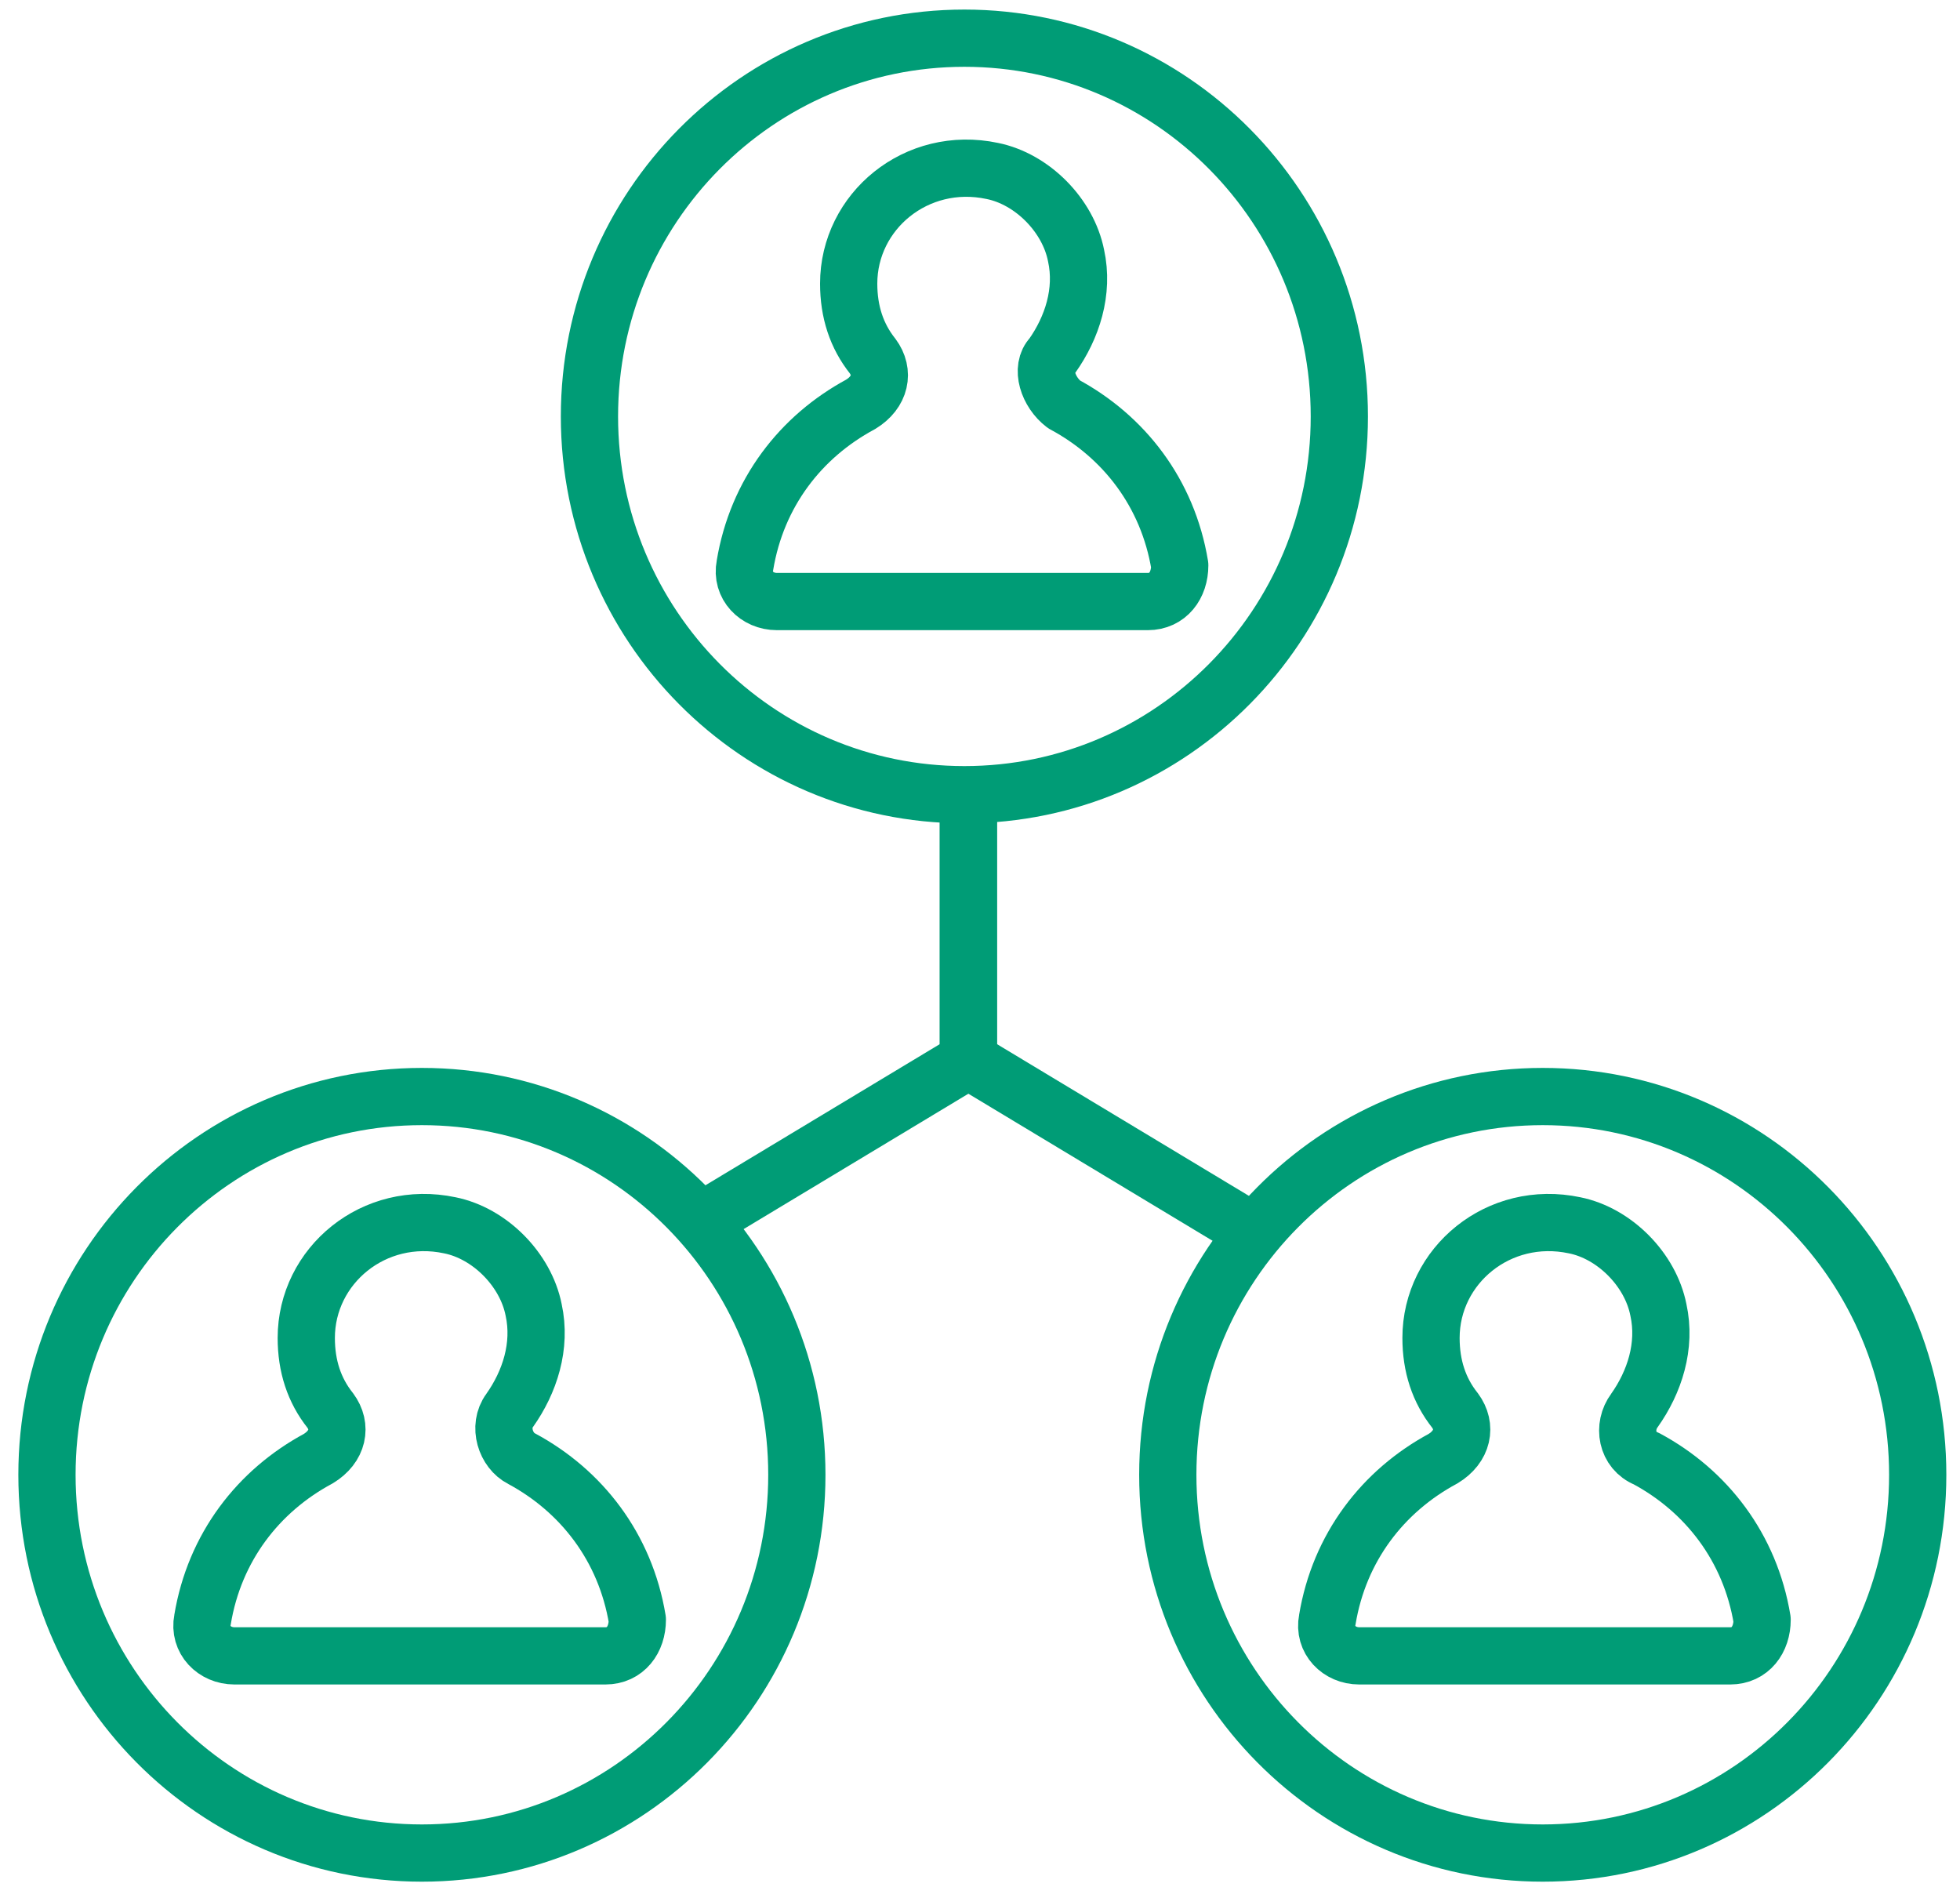
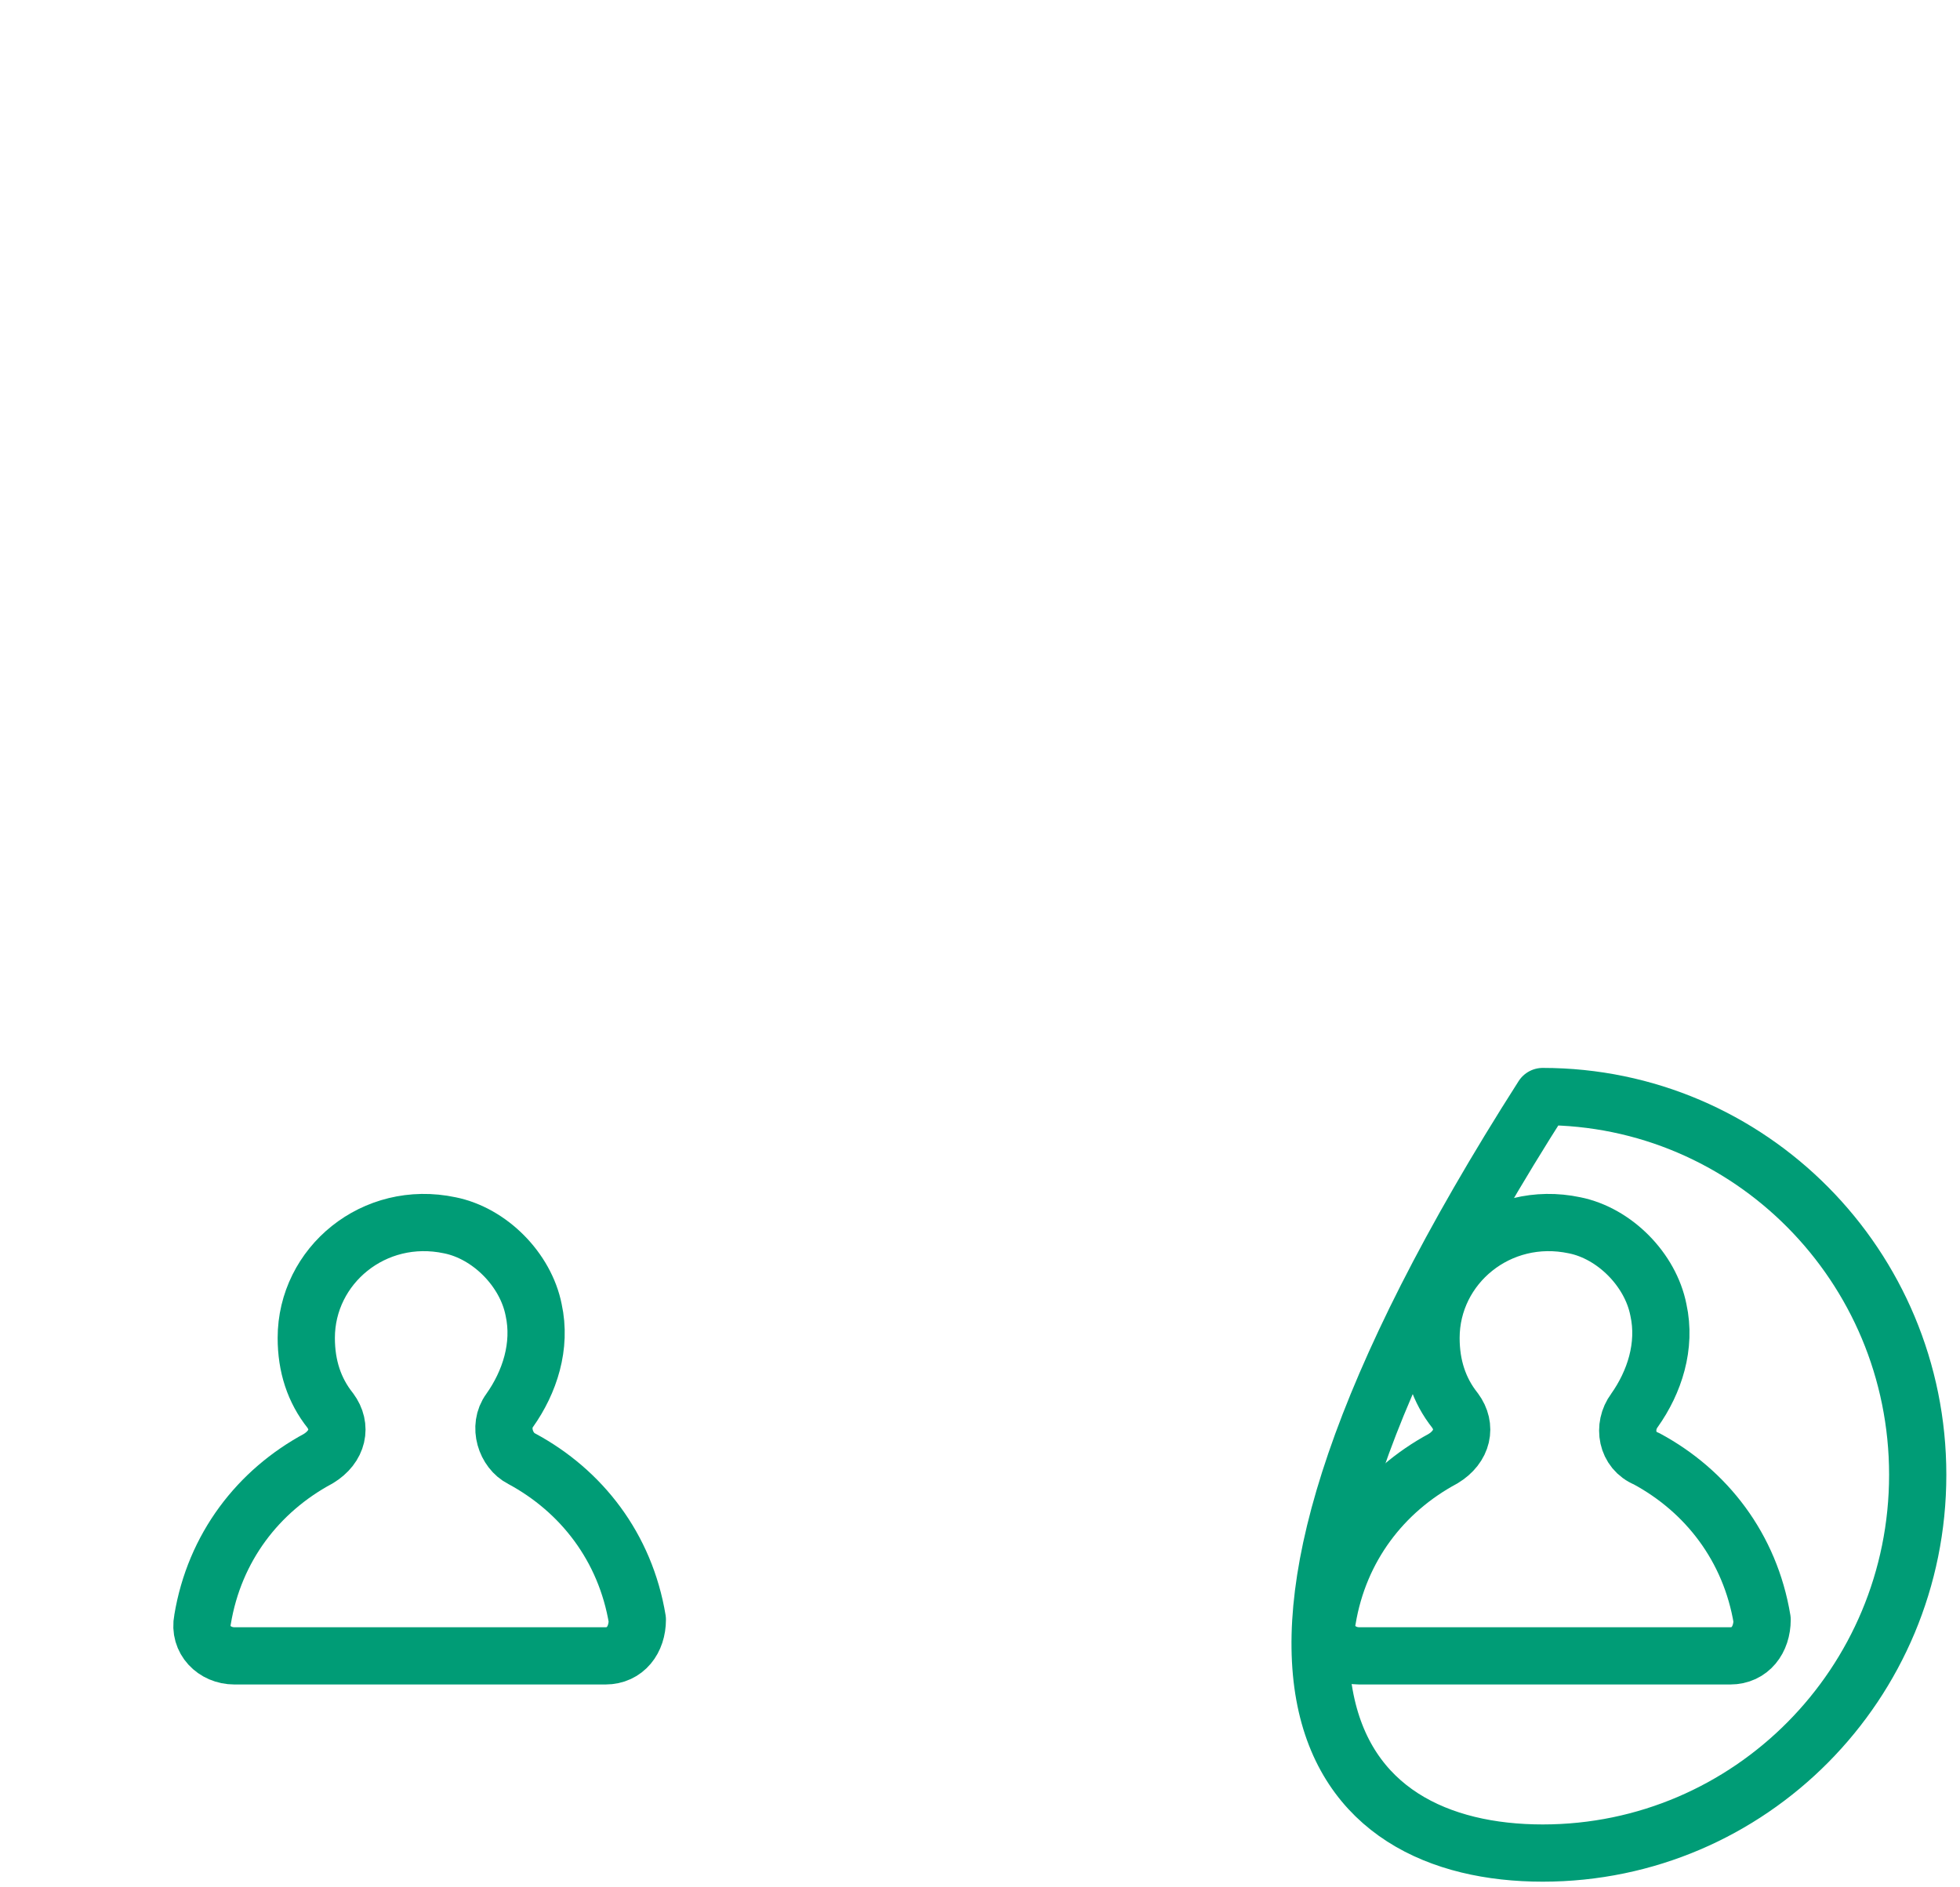
<svg xmlns="http://www.w3.org/2000/svg" width="54" height="52" viewBox="0 0 54 52" fill="none">
-   <path d="M26.57 21.896C32.275 21.896 36.9 17.23 36.9 11.474C36.9 5.718 32.275 1.052 26.57 1.052C20.865 1.052 16.24 5.718 16.24 11.474C16.24 17.23 20.865 21.896 26.57 21.896Z" stroke="#009C76" stroke-width="1.577" stroke-miterlimit="10" stroke-linecap="round" stroke-linejoin="round" />
-   <path d="M28.986 9.81C29.536 9.034 29.866 8.036 29.646 7.039C29.426 5.93 28.437 4.932 27.338 4.71C25.25 4.267 23.382 5.819 23.382 7.815C23.382 8.591 23.601 9.256 24.041 9.81C24.371 10.254 24.261 10.808 23.711 11.141C22.063 12.028 20.854 13.58 20.524 15.576C20.414 16.13 20.854 16.574 21.404 16.574H31.624C32.173 16.574 32.503 16.13 32.503 15.576C32.173 13.58 30.964 12.028 29.316 11.141C28.876 10.808 28.657 10.143 28.986 9.81Z" stroke="#009C76" stroke-width="1.577" stroke-miterlimit="10" stroke-linecap="round" stroke-linejoin="round" />
-   <path d="M11.624 51.056C17.329 51.056 21.954 46.39 21.954 40.634C21.954 34.878 17.329 30.212 11.624 30.212C5.919 30.212 1.294 34.878 1.294 40.634C1.294 46.39 5.919 51.056 11.624 51.056Z" stroke="#009C76" stroke-width="1.577" stroke-miterlimit="10" stroke-linecap="round" stroke-linejoin="round" />
  <path d="M14.042 38.86C14.592 38.084 14.921 37.086 14.702 36.088C14.482 34.979 13.493 33.981 12.394 33.76C10.306 33.316 8.438 34.868 8.438 36.864C8.438 37.64 8.657 38.306 9.097 38.86C9.427 39.303 9.317 39.858 8.767 40.19C7.119 41.077 5.91 42.63 5.58 44.625C5.47 45.18 5.91 45.623 6.459 45.623H16.68C17.229 45.623 17.559 45.18 17.559 44.625C17.229 42.63 16.02 41.077 14.372 40.19C13.932 39.969 13.713 39.303 14.042 38.86Z" stroke="#009C76" stroke-width="1.577" stroke-miterlimit="10" stroke-linecap="round" stroke-linejoin="round" />
-   <path d="M42.504 51.056C48.21 51.056 52.835 46.39 52.835 40.634C52.835 34.878 48.21 30.212 42.504 30.212C36.799 30.212 32.174 34.878 32.174 40.634C32.174 46.39 36.799 51.056 42.504 51.056Z" stroke="#009C76" stroke-width="1.577" stroke-miterlimit="10" stroke-linecap="round" stroke-linejoin="round" />
+   <path d="M42.504 51.056C48.21 51.056 52.835 46.39 52.835 40.634C52.835 34.878 48.21 30.212 42.504 30.212C32.174 46.39 36.799 51.056 42.504 51.056Z" stroke="#009C76" stroke-width="1.577" stroke-miterlimit="10" stroke-linecap="round" stroke-linejoin="round" />
  <path d="M45.031 38.86C45.581 38.084 45.91 37.086 45.69 36.088C45.471 34.979 44.481 33.981 43.383 33.76C41.294 33.316 39.426 34.868 39.426 36.864C39.426 37.64 39.646 38.306 40.086 38.86C40.415 39.303 40.305 39.858 39.756 40.19C38.108 41.077 36.899 42.63 36.569 44.625C36.459 45.18 36.899 45.623 37.448 45.623H47.669C48.218 45.623 48.548 45.18 48.548 44.625C48.218 42.63 47.009 41.077 45.361 40.19C44.811 39.969 44.701 39.303 45.031 38.86Z" stroke="#009C76" stroke-width="1.577" stroke-miterlimit="10" stroke-linecap="round" stroke-linejoin="round" />
-   <path d="M19.317 33.649L26.68 29.214V22.562" stroke="#009C76" stroke-width="1.577" stroke-miterlimit="10" stroke-linecap="round" stroke-linejoin="round" />
-   <path d="M34.043 33.649L26.68 29.214V22.562" stroke="#009C76" stroke-width="1.577" stroke-miterlimit="10" stroke-linecap="round" stroke-linejoin="round" />
</svg>